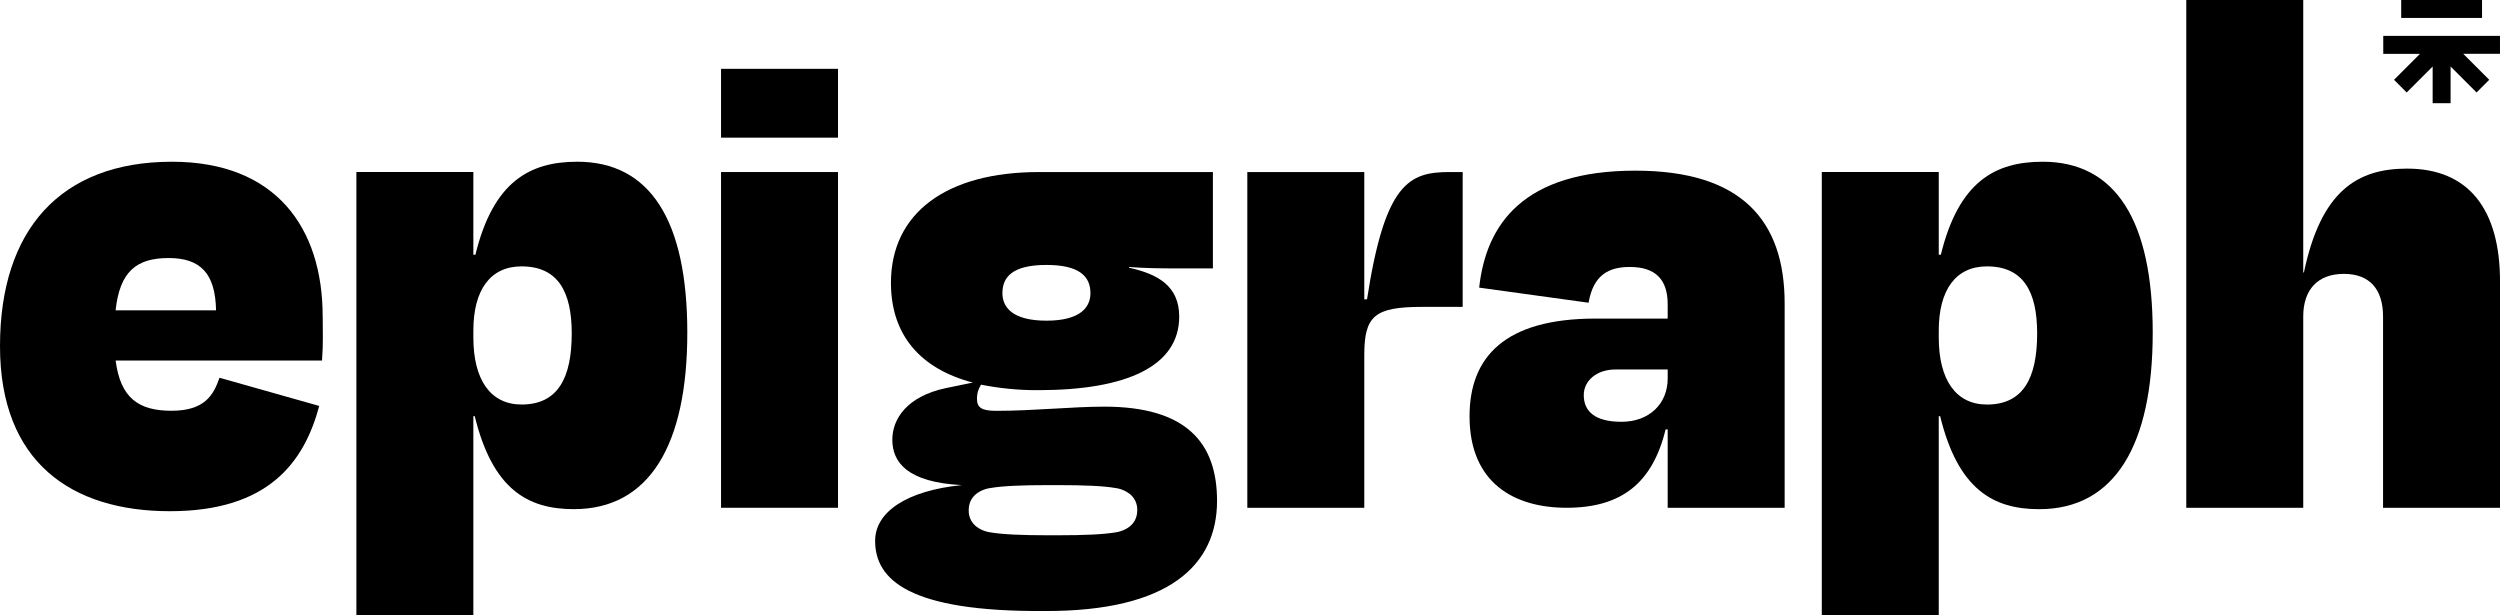
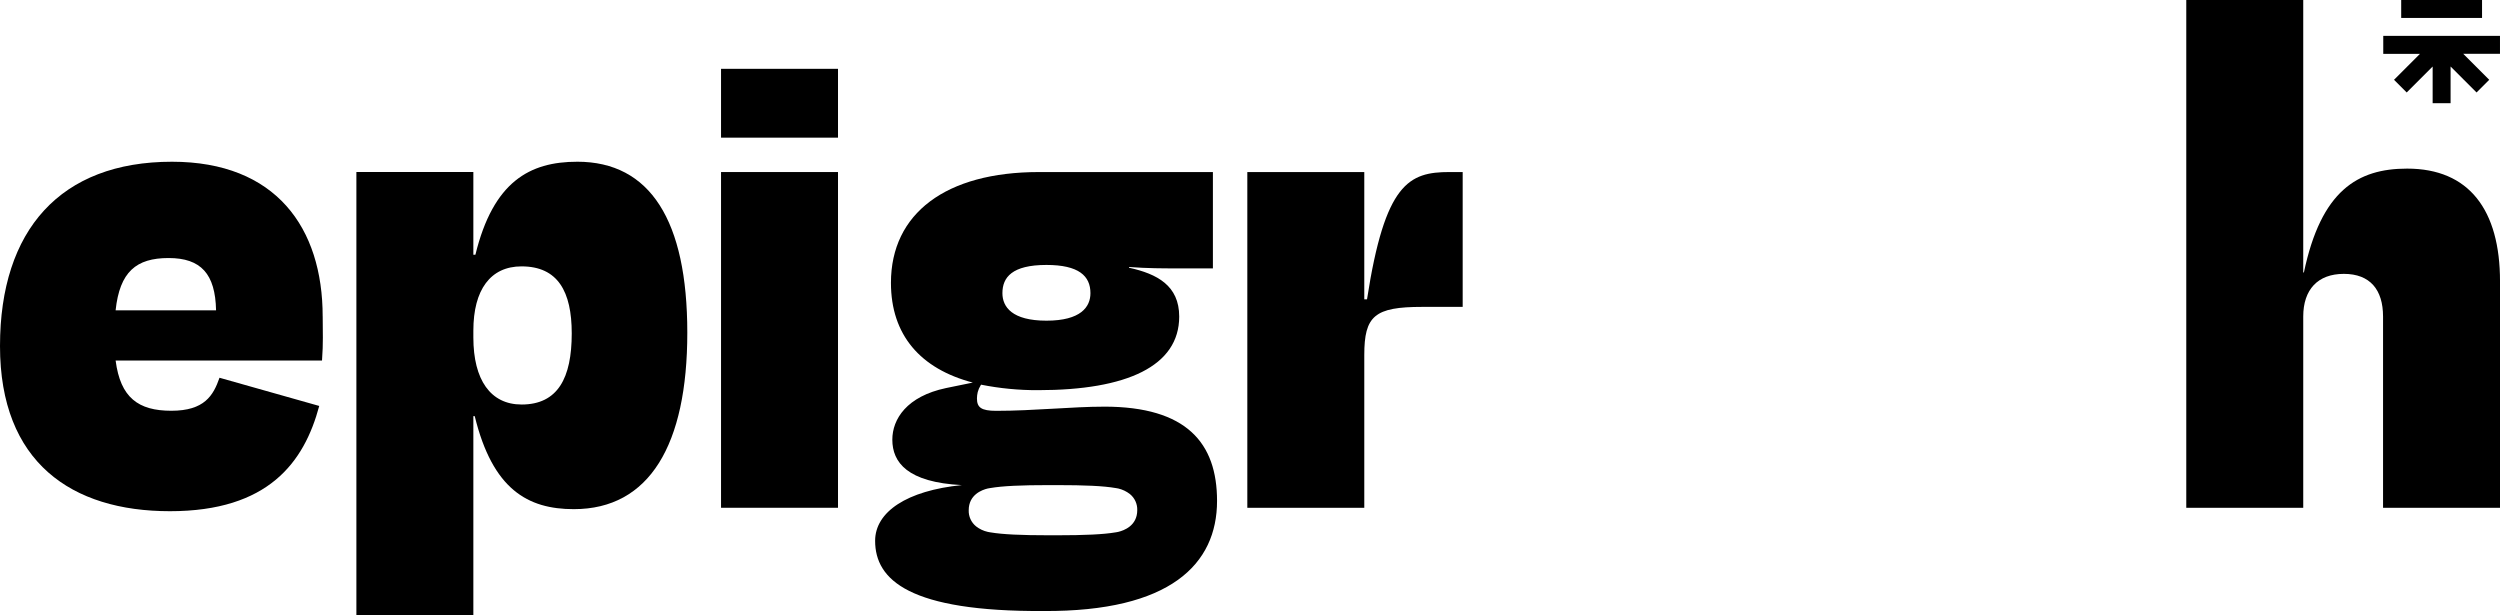
<svg xmlns="http://www.w3.org/2000/svg" viewBox="0 0 1792 441">
  <g>
    <g id="Calque_1">
      <g id="Logo">
        <path id="h" d="M1725.44,120.86c-35.52,0-61.67,15.76-74,74.44h-.48V0h-83.84v363.97h83.84v-137.09c0-19.24,10.36-30.57,29.12-30.57s28.09,11.34,28.09,30.57v137.09h83.84v-162.24c0-51.29-22.19-80.87-66.56-80.87" />
-         <path id="p" d="M1464.17,115.93c-34.03,0-60.16,14.22-72.97,66.67h-1.5v-59.32h-83.84v317.72h83.84v-142.69h.99c12.83,52.45,37.97,66.67,71.01,66.67,54.26,0,81.37-46.08,81.37-126.5s-26.63-122.56-78.91-122.56M1424.22,289.97c-22.19,0-34.52-17.66-34.52-48.05v-4.9c0-29.43,12.33-46.08,34.52-46.08,26.15,0,36.01,18.14,36.01,48.05,0,31.86-9.86,50.99-36.01,50.99" />
-         <path id="a" d="M1172.24,122.33c-80.39,0-107.02,38.47-111.97,83.84l78.42,10.83c3.46-20.21,14.79-25.64,29.6-25.64,18.23,0,27.1,8.89,27.1,26.65v10.35h-51.79c-65.07,0-90.23,27.62-90.23,70.04,0,47.83,32.05,65.57,69.53,65.57,39.45,0,61.65-17.74,71.01-56.2h1.48v56.2h83.84v-146.46c0-59.67-31.06-95.18-107-95.18M1195.4,271.26c0,18.25-13.32,31.08-33.04,31.08s-27.12-7.9-27.12-19.24c0-9.86,8.87-18.25,22.69-18.25h37.47v6.41Z" />
        <path id="r" d="M1039.07,123.32c-29.1,0-46.35,7.88-59.19,91.24h-1.96v-91.24h-83.84v240.65h83.84v-109.48c0-28.09,7.4-34.51,41.43-34.51h29.1v-96.66h-9.38Z" />
        <path id="g" d="M791.52,291.49c-23.18,0-50.3,2.99-77.44,2.99-10.85,0-13.8-2.49-13.8-8.89,0-1.52.19-3.03.55-4.51.45-1.71,1.15-3.34,2.08-4.83l.31-.52c13.48,2.69,27.19,4.01,40.94,3.94,63.61,0,101.1-17.26,101.1-52.76,0-22.19-15.78-30.57-35.99-35.02v-.5c13.32.99,24.65.99,34.03.99h26.11v-69.05h-124.76c-66.56,0-106.02,29.6-106.02,79.39,0,37.48,21.2,61.67,58.68,71.51l-19.22,3.94c-28.11,5.94-38.47,22.21-38.47,37,0,16.29,10.85,30.57,49.81,32.55-39.45,3.94-62.14,19.22-62.14,39.93,0,28.13,24.65,50.84,120.82,50.33,90.75.5,124.27-33.56,124.27-78.93,0-41.42-21.7-67.57-80.87-67.57M750.09,189.91c23.18,0,31.54,7.9,31.54,20.23,0,9.86-6.89,19.72-31.54,19.72s-31.56-9.86-31.56-19.72c0-11.36,6.91-20.23,31.56-20.23M815.18,365.72c-.02,11.12-9.49,14.54-13.63,15.53-.33.1-.62.12-.89.17-.37.08-.66.14-.83.15-.06.01-.12.02-.17.02-8.66,1.48-21.95,2.1-42.16,2.1-.91,0-1.83,0-2.72-.02-.87.02-1.8.02-2.72.02-20.21,0-33.5-.62-42.16-2.1-.06,0-.12,0-.18-.02-.15-.02-.46-.08-.81-.15-.3-.04-.6-.1-.89-.17-3.06-.68-5.92-2.03-8.39-3.96-3.47-2.82-5.42-7.1-5.26-11.57v-.02c.02-11.12,9.49-14.56,13.65-15.55.31-.06.6-.12.89-.15.35-.08.66-.12.81-.15.06,0,.12-.02.18-.02,8.66-1.49,21.95-2.1,42.16-2.1.91,0,1.84,0,2.72.02.89-.02,1.8-.02,2.72-.02,20.21,0,33.5.6,42.16,2.1.06,0,.12,0,.17.02.17.04.47.08.83.15.27.04.56.1.89.15,3.04.71,5.88,2.07,8.35,3.98,3.48,2.81,5.43,7.1,5.28,11.57v.02Z" />
        <path id="i" d="M516.84,98.67h83.84v-49.34h-83.84v49.34ZM516.84,363.97h83.84V123.32h-83.84v240.65Z" />
        <path id="p-2" d="M413.76,115.93c-34.03,0-60.18,14.2-72.99,66.67h-1.47v-59.32h-83.84v317.72h83.84v-142.71h.99c12.81,52.47,37.97,66.67,71.01,66.67,54.26,0,81.36-46.08,81.36-126.5s-26.61-122.54-78.89-122.54M373.83,289.95c-22.21,0-34.53-17.66-34.53-48.03v-4.9c0-29.43,12.33-46.08,34.53-46.08,26.11,0,35.99,18.12,35.99,48.03,0,31.88-9.88,50.99-35.99,50.99" />
        <path id="e" d="M231.29,226.87c0-63.61-33.54-110.94-108.01-110.94C43.4,115.93,0,164.75,0,248.08s51.29,118.35,121.81,118.35,96.19-35.02,107.02-75.45l-71.49-20.21c-4.45,12.81-10.85,23.66-34.53,23.66s-36.49-9.38-39.93-35.99h147.94c.97-13.32.49-19.74.49-31.58M82.87,222.44c2.95-27.62,14.77-37.48,37.97-37.48s33.52,11.36,34.03,37.48h-72Z" />
        <g id="UV">
          <path id="Bottom" d="M1708.32,25.73v12.86h26.32l-18.61,18.61,9.09,9.09,18.6-18.6v26.31h12.86v-26.32l18.61,18.61,9.09-9.09-18.61-18.61h26.32v-12.86h-83.68Z" />
          <rect id="Top" x="1721.18" width="57.95" height="12.86" />
        </g>
      </g>
    </g>
  </g>
</svg>